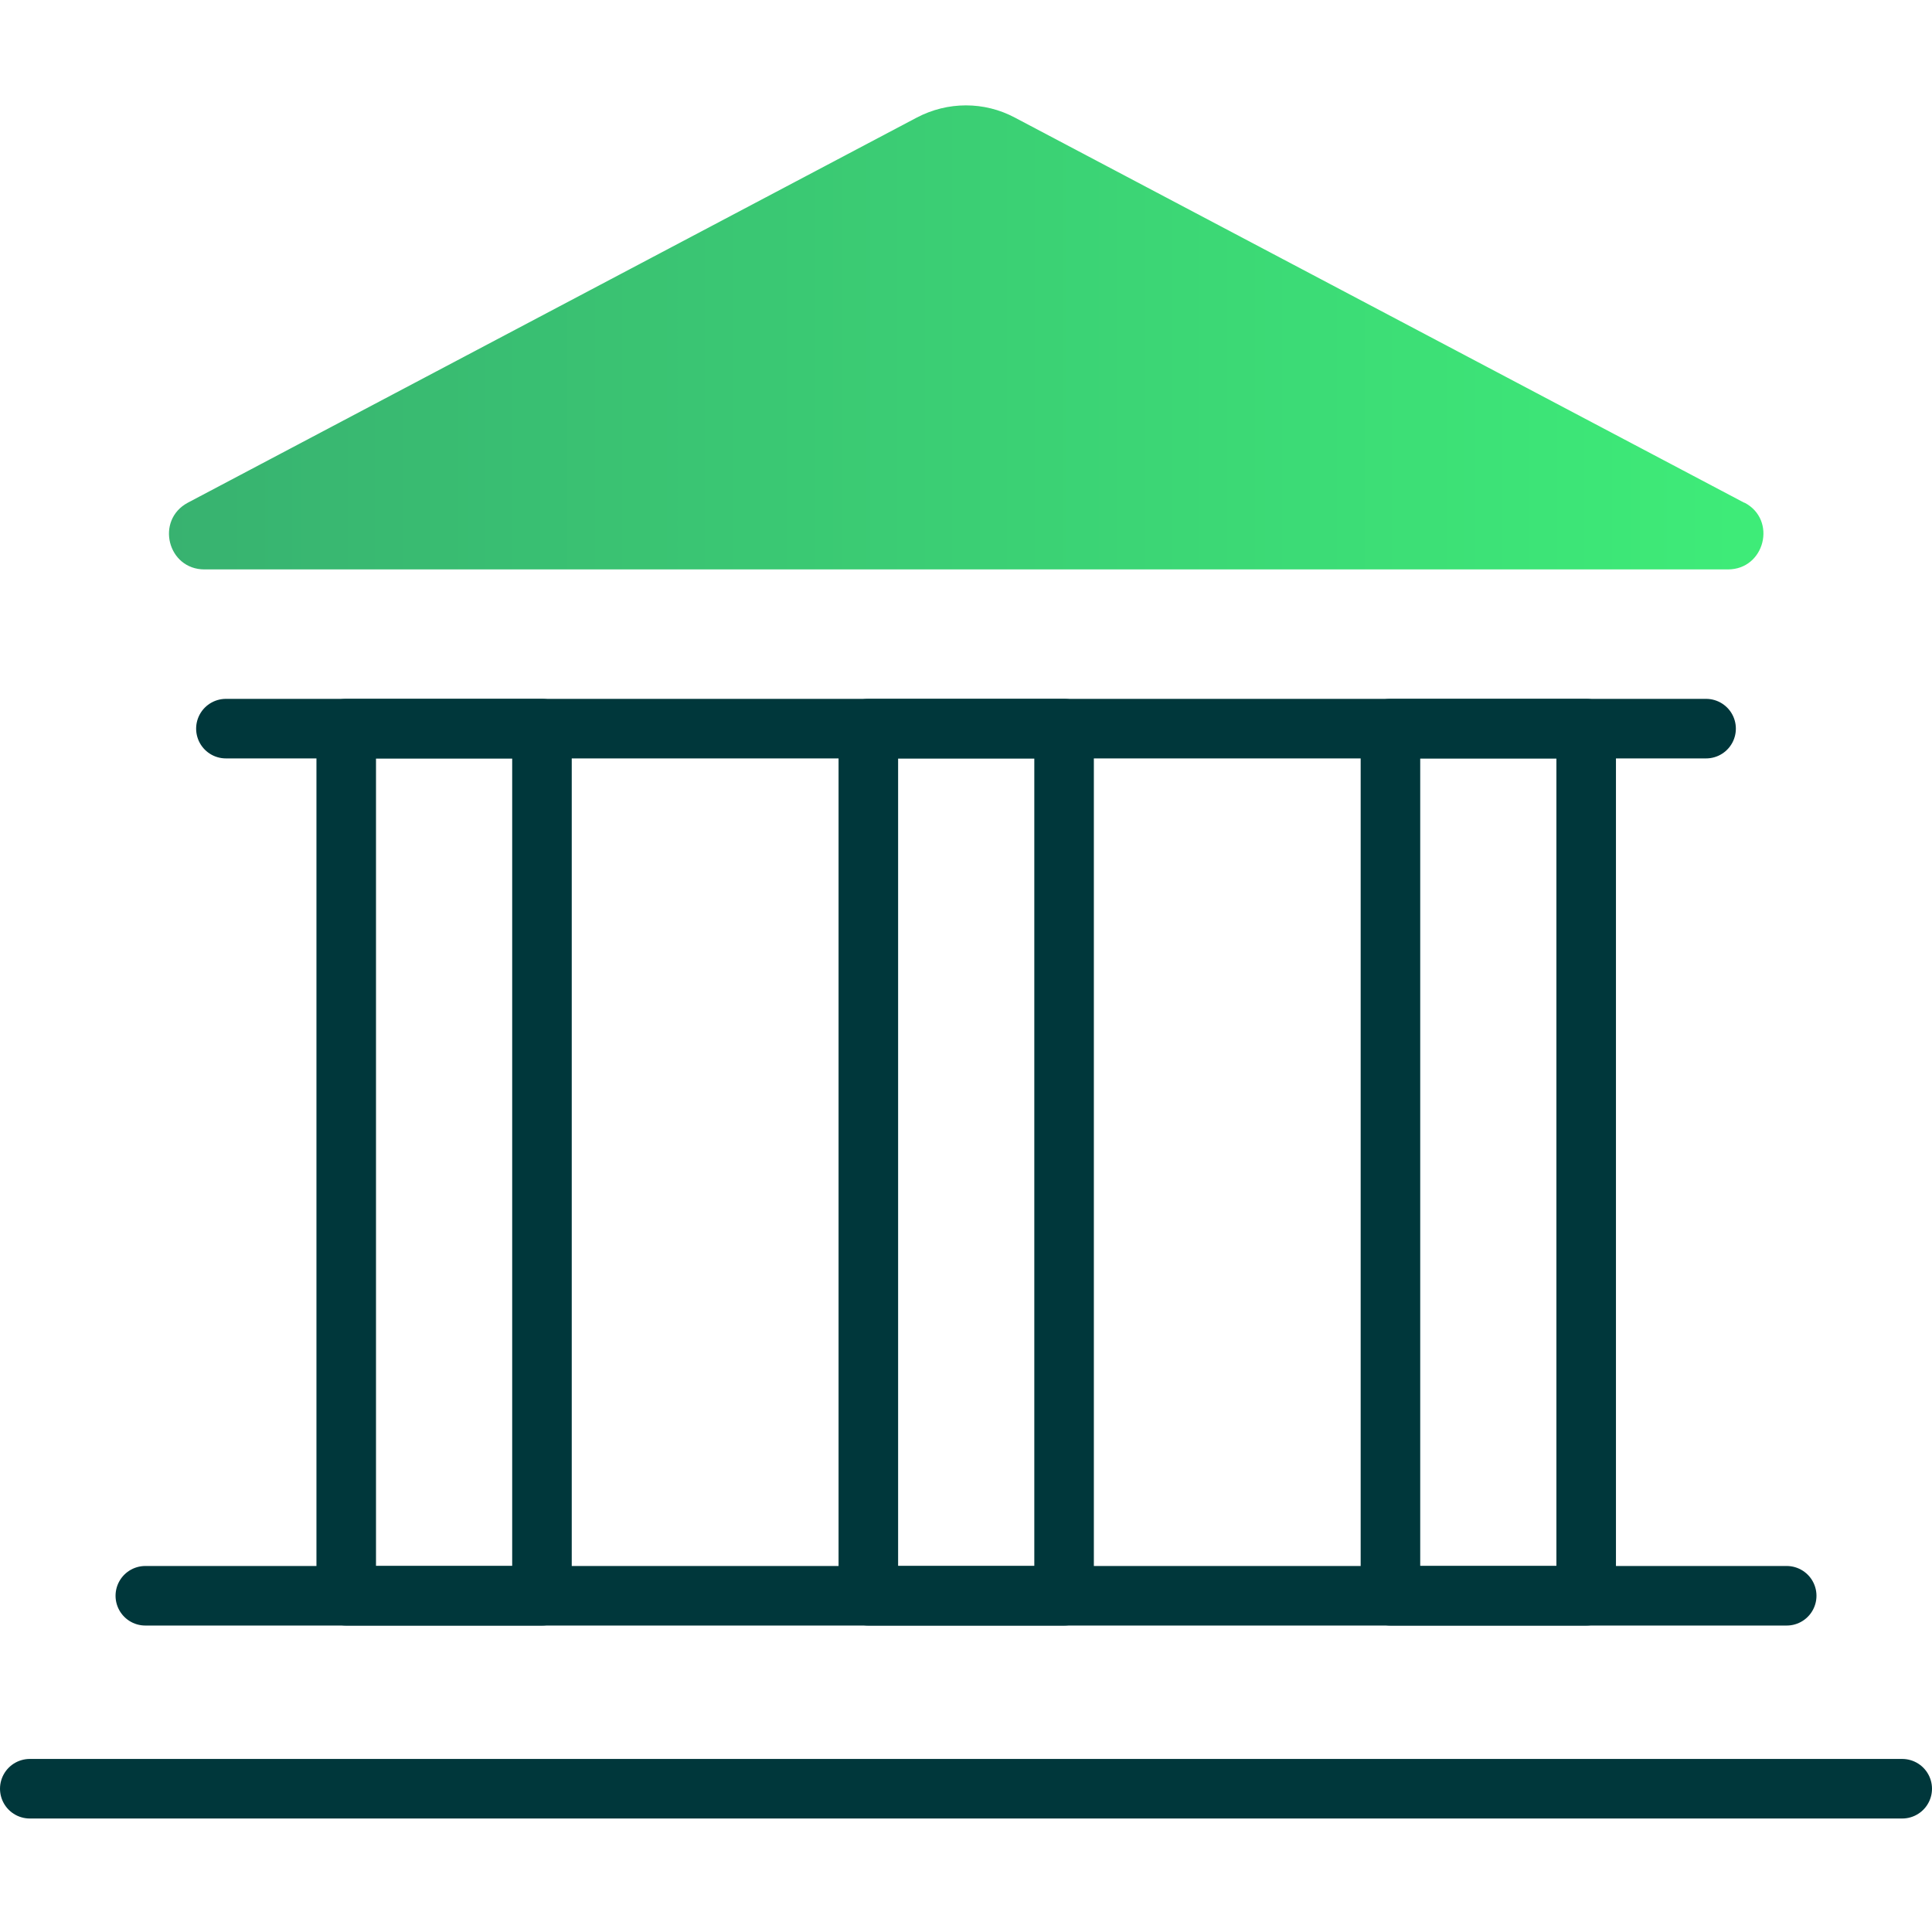
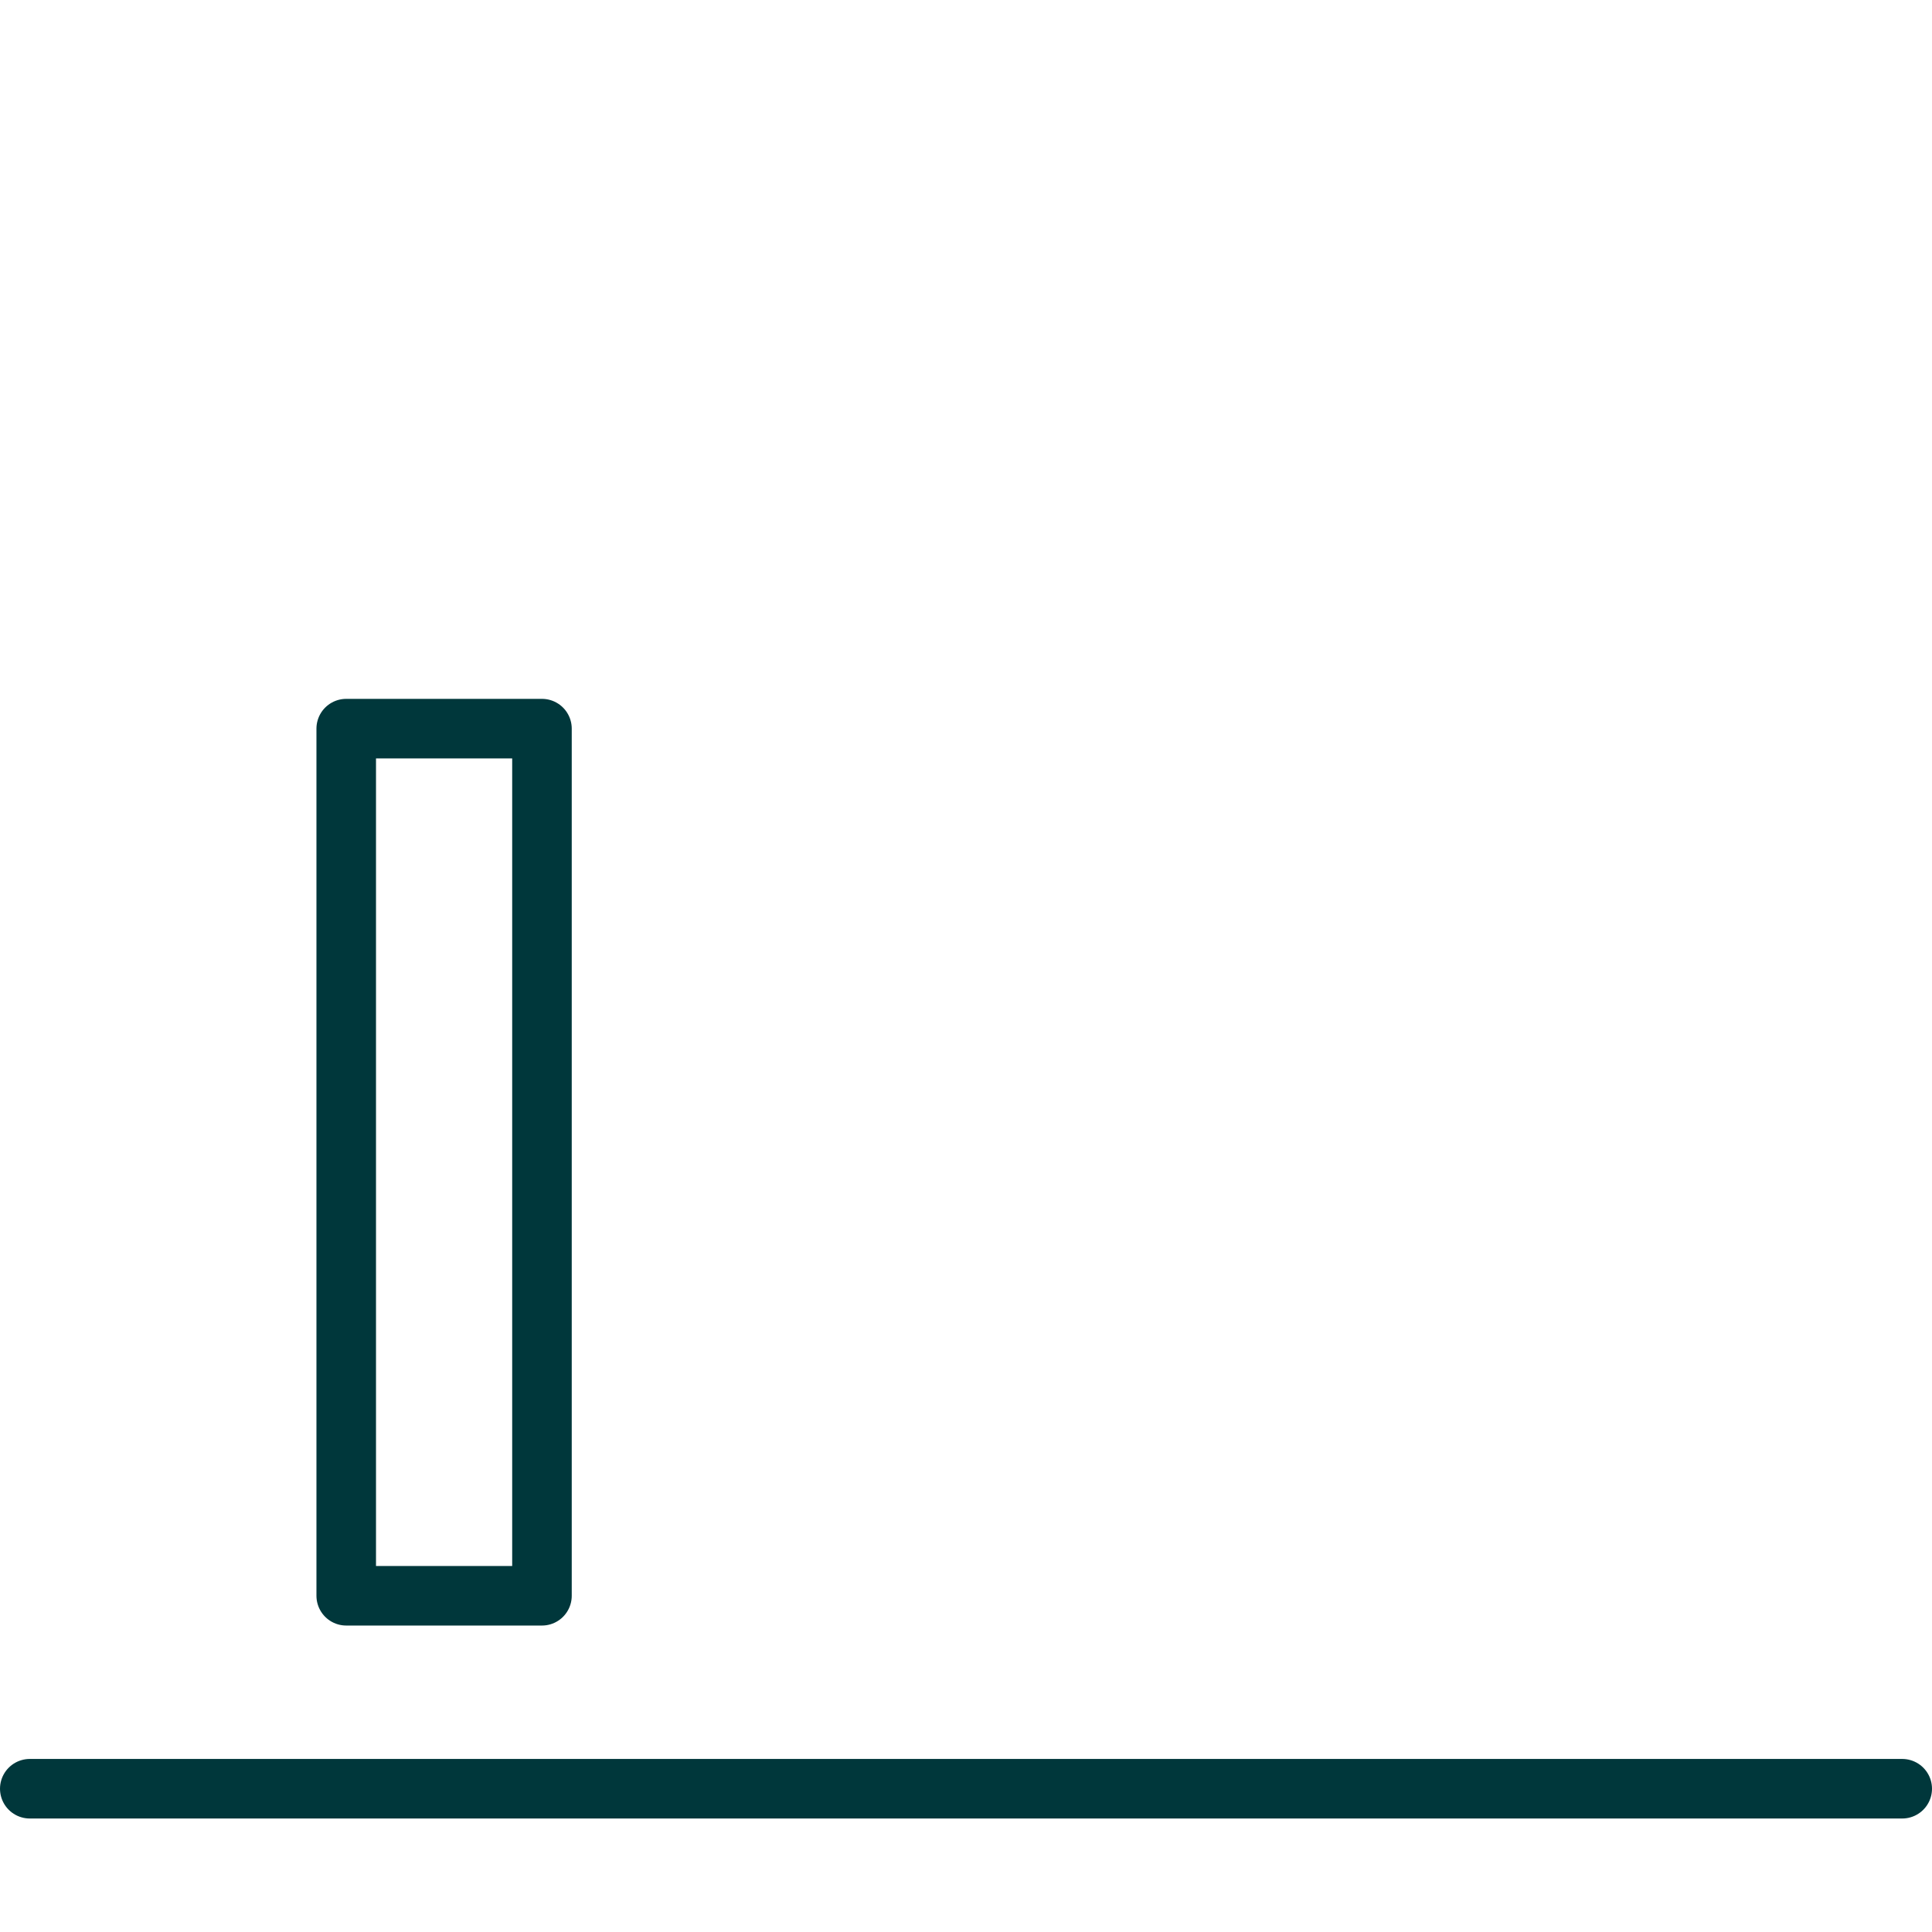
<svg xmlns="http://www.w3.org/2000/svg" width="200" height="200" viewBox="0 0 200 200" fill="none">
  <g clip-path="url(#clip0_434_1136)">
    <path d="M56.104 75.428H35.841V165.193H56.104V75.428Z" stroke="#00373B" stroke-width="6.165" stroke-linecap="round" stroke-linejoin="round" />
-     <path d="M110.153 75.428H89.89V165.193H110.153V75.428Z" stroke="#00373B" stroke-width="6.165" stroke-linecap="round" stroke-linejoin="round" />
-     <path d="M164.201 75.428H143.938V165.193H164.201V75.428Z" stroke="#00373B" stroke-width="6.165" stroke-linecap="round" stroke-linejoin="round" />
-     <path d="M180.559 52.041L105.056 12.172C101.891 10.487 98.11 10.487 94.904 12.172L19.441 52.041C16.071 53.849 17.345 58.946 21.168 58.946H178.874C182.697 58.946 183.971 53.808 180.6 52.041H180.559Z" fill="url(#paint0_linear_434_1136)" />
-     <path d="M23.386 75.428H176.613" stroke="#00373B" stroke-width="6.165" stroke-linecap="round" stroke-linejoin="round" />
-     <path d="M15.044 165.193H184.958" stroke="#00373B" stroke-width="6.165" stroke-linecap="round" stroke-linejoin="round" />
    <path d="M3.083 185.168H196.917" stroke="#00373B" stroke-width="6.165" stroke-linecap="round" stroke-linejoin="round" />
  </g>
  <defs>
    <linearGradient id="paint0_linear_434_1136" x1="17.468" y1="34.943" x2="182.532" y2="34.943" gradientUnits="userSpaceOnUse">
      <stop stop-color="#38B270" />
      <stop offset="1" stop-color="#3EEC78" />
    </linearGradient>
    <clipPath id="clip0_434_1136">
      <rect width="200" height="177.353" fill="white" transform="translate(0 10.899)" />
    </clipPath>
  </defs>
</svg>